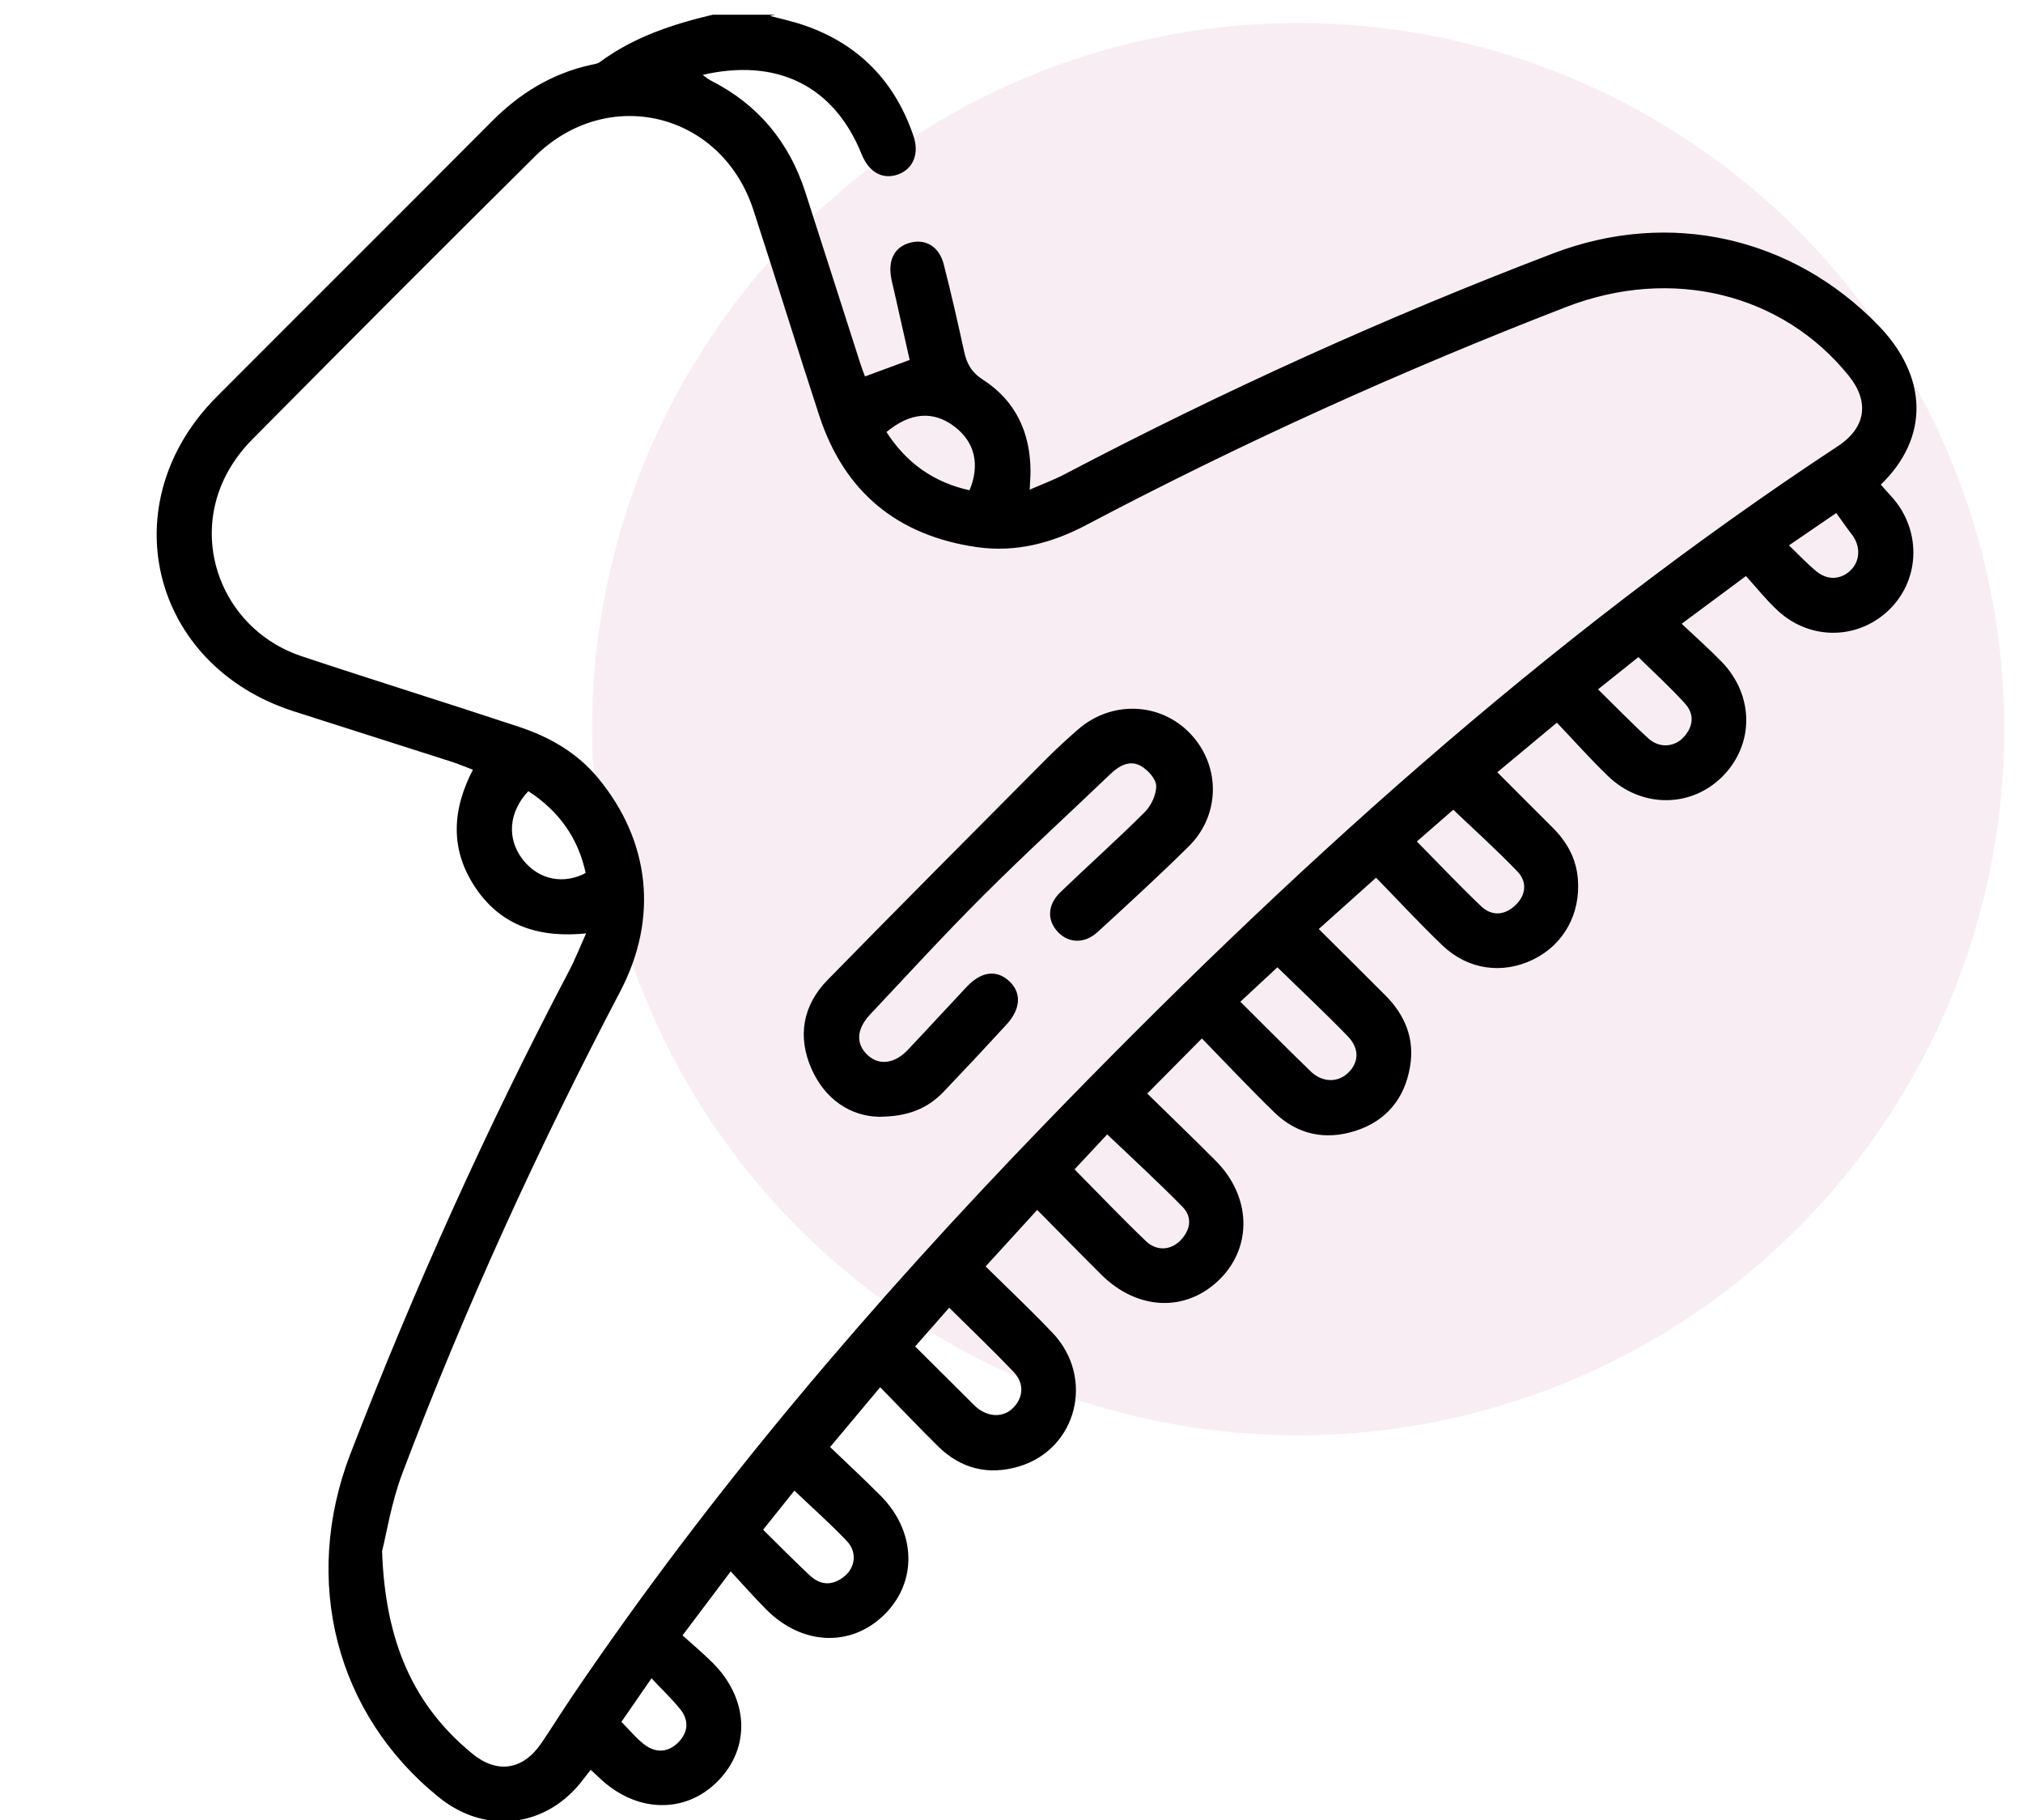
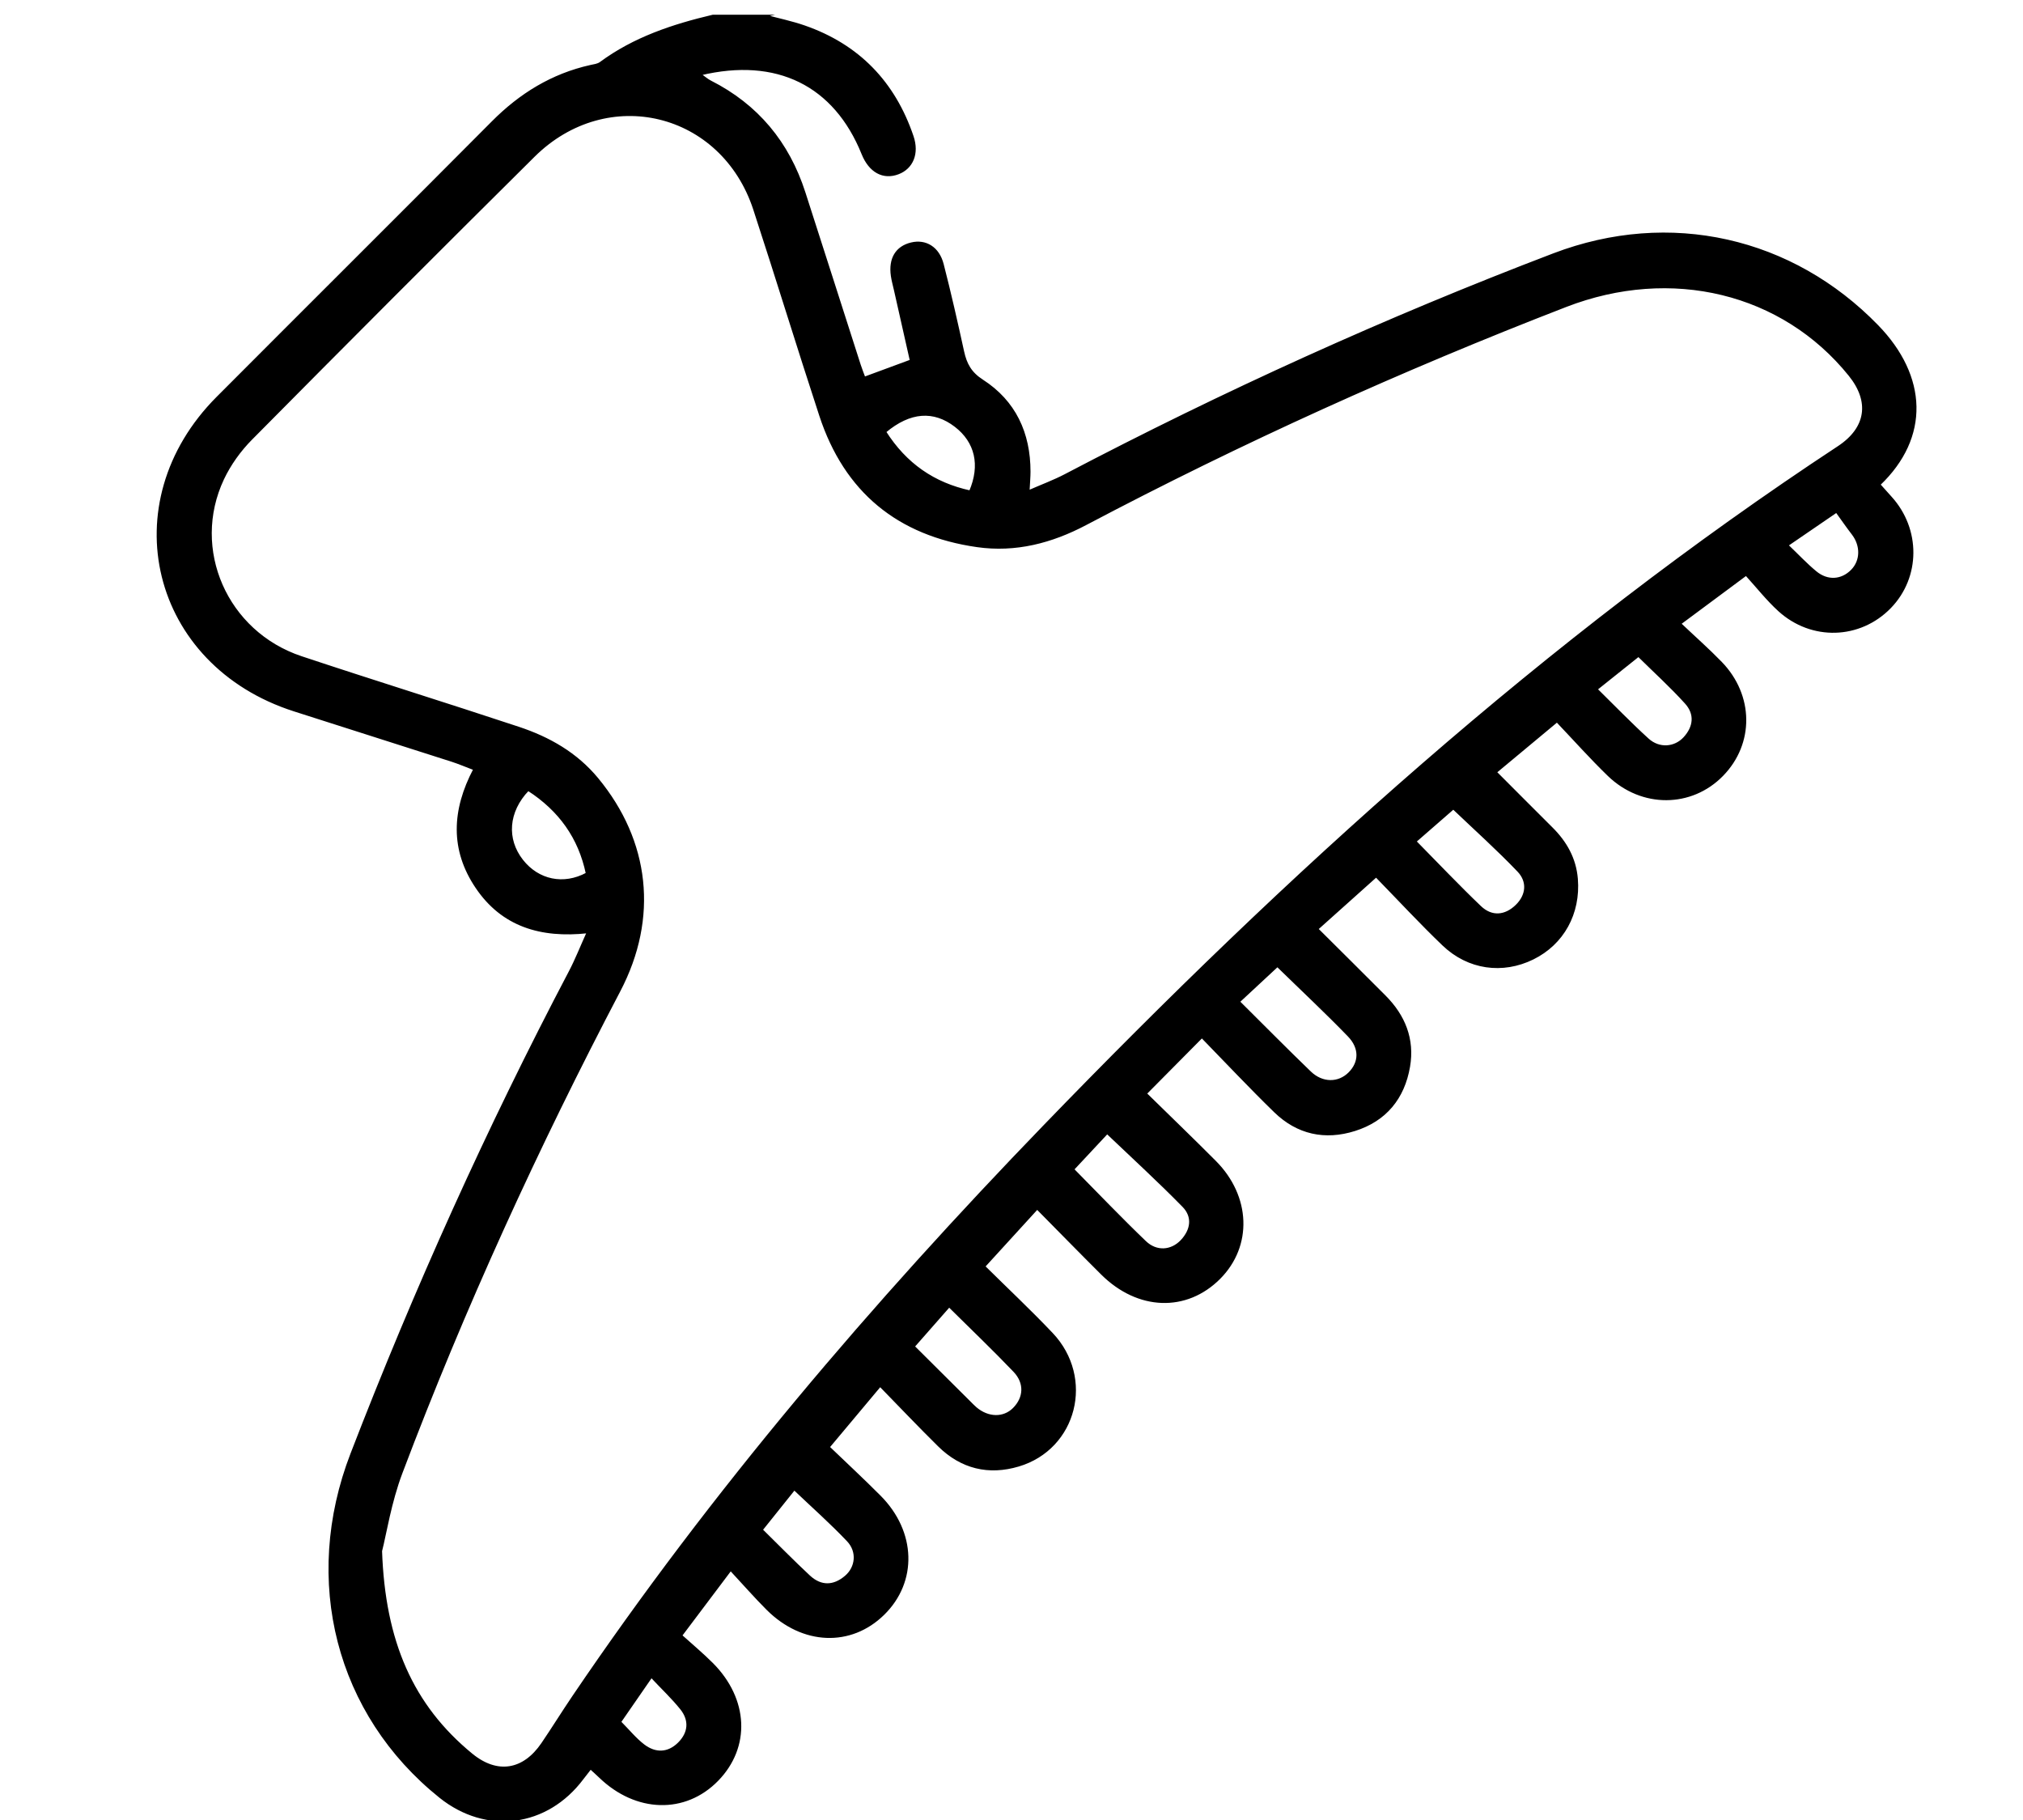
<svg xmlns="http://www.w3.org/2000/svg" viewBox="0 0 489.05 440.04" version="1.1" id="Ebene_1">
  <defs>
    <style>
      .st0 {
        stroke: #000;
        stroke-miterlimit: 10;
        stroke-width: .5px;
      }

      .st1 {
        fill: #eac3d9;
        opacity: .3;
      }
    </style>
  </defs>
-   <circle r="170.7" cy="176.26" cx="313.83" class="st1" />
  <path d="M185.07,3.82c3.13.85,6.33,1.51,9.38,2.57,13.08,4.54,21.73,13.54,26.15,26.59,1.41,4.16-.1,7.63-3.47,8.91-3.61,1.37-6.87-.41-8.6-4.7-6.73-16.69-20.71-23.66-39.26-19.21.99.7,1.67,1.31,2.45,1.71,11.37,5.75,18.84,14.79,22.73,26.85,4.48,13.89,8.92,27.8,13.38,41.69.34,1.06.76,2.09,1.13,3.09,3.74-1.38,7.27-2.68,11.24-4.15-1.27-5.63-2.57-11.4-3.87-17.17-.25-1.11-.56-2.2-.72-3.32-.6-4.16,1.1-6.96,4.69-7.82,3.47-.84,6.55,1.01,7.58,5.02,1.8,7,3.4,14.05,4.94,21.11.66,3.01,1.8,5.16,4.65,6.99,7.86,5.06,11.4,12.72,11.4,22.04,0,1.25-.12,2.5-.23,4.74,3.32-1.45,6.17-2.5,8.83-3.89,38.33-20.11,77.67-37.97,118.11-53.39,28.12-10.72,57.66-3.9,78.26,17.29,11.9,12.24,12.49,26.93.48,38.37.92,1.02,1.83,2.06,2.76,3.08,7.02,7.72,6.95,19.28-.16,26.6-7.31,7.52-18.94,7.93-26.86.72-2.82-2.57-5.2-5.61-7.95-8.63-5.55,4.12-10.5,7.79-15.96,11.85,3.56,3.38,6.86,6.28,9.91,9.43,7.69,7.95,7.77,19.54.31,27.18-7.5,7.69-19.45,7.79-27.5.03-4.26-4.12-8.21-8.56-12.48-13.05-5.17,4.3-9.72,8.1-14.79,12.31,4.6,4.6,9.03,9.07,13.5,13.51,3.44,3.41,5.69,7.38,6.09,12.3.67,8.35-3.34,15.65-10.62,19.23-7.32,3.6-15.61,2.49-21.69-3.34-5.43-5.2-10.54-10.72-16.21-16.54-4.8,4.3-9.28,8.31-14.23,12.74,5.56,5.53,10.96,10.88,16.33,16.27,4.7,4.71,6.99,10.37,5.85,17.01-1.31,7.61-5.67,12.96-13.11,15.31-7.21,2.28-13.85.84-19.29-4.45-5.99-5.82-11.71-11.92-17.67-18.03-4.71,4.75-8.98,9.06-13.56,13.68,5.65,5.55,11.28,10.95,16.78,16.48,8.37,8.42,8.77,20.34,1.03,28.12-8.01,8.05-19.68,7.65-28.41-1.02-5.13-5.1-10.17-10.27-15.66-15.82-4.3,4.71-8.36,9.16-12.81,14.03,5.54,5.48,11.11,10.71,16.36,16.24,10.15,10.7,5.83,27.75-8.07,31.88-7.22,2.15-13.8.56-19.23-4.79-4.73-4.66-9.31-9.49-14.21-14.51-4.24,5.06-8.13,9.7-12.44,14.85,4.24,4.07,8.39,7.92,12.38,11.93,8.53,8.57,8.86,20.58.87,28.42-7.92,7.78-19.54,7.33-28.08-1.19-2.9-2.9-5.6-5.99-8.87-9.51-4.12,5.47-7.73,10.27-11.97,15.9,2.54,2.3,5.14,4.46,7.51,6.83,8.56,8.6,9.04,20.12,1.27,28.1-7.82,8.03-19.66,7.7-28.43-.77-.69-.67-1.41-1.3-2.25-2.07-.72.93-1.33,1.69-1.92,2.47-8.65,11.55-23.24,13.44-34.45,4.45-24.94-20-33.26-52.27-21.42-82.93,15.38-39.84,32.9-78.72,52.77-116.53,1.5-2.85,2.68-5.87,4.35-9.57-11.41,1.24-20.66-1.6-26.89-10.82-6.16-9.11-5.76-18.65-.53-28.58-1.91-.72-3.67-1.48-5.47-2.06-12.68-4.07-25.38-8.09-38.07-12.16-34.48-11.04-44.08-50.06-18.57-75.63,22.15-22.22,44.4-44.34,66.53-66.59,6.68-6.72,14.37-11.46,23.66-13.54.82-.18,1.76-.28,2.4-.75,8.14-6.02,17.49-9.11,27.18-11.4,4.26,0,8.52,0,12.78,0ZM92.11,374.86c.75,21.94,7.5,37.43,21.91,49.25,6.16,5.05,12.55,4.03,17.07-2.61,2.55-3.75,4.94-7.62,7.49-11.38,33.61-49.64,72.4-95.04,113.99-138.06,58.73-60.75,121.03-117.38,191.87-164,6.92-4.56,7.83-11,2.68-17.38-16.17-20.06-43.06-26.59-68.6-16.7-39.7,15.36-78.42,32.86-116.07,52.73-8.24,4.35-16.94,6.63-26.25,5.3-19.06-2.73-31.88-13.21-37.9-31.58-5.43-16.56-10.53-33.23-15.95-49.8-7.77-23.76-35.54-30.52-53.3-12.91-22.88,22.69-45.65,45.5-68.32,68.4-2.74,2.77-5.16,6.13-6.82,9.65-8.01,17,.81,37.06,18.9,43.09,17.48,5.82,35.08,11.27,52.56,17.07,7.35,2.44,13.95,6.18,19.03,12.32,12.45,15.08,14.59,33.58,5.33,51.26-19.83,37.83-37.6,76.6-52.7,116.55-2.67,7.07-3.86,14.7-4.9,18.82ZM259.42,282.67c5.89,5.96,11.53,11.88,17.43,17.53,2.7,2.59,6.33,2.32,8.77-.25,2.46-2.6,2.95-5.81.44-8.38-5.9-6.03-12.13-11.72-18.41-17.71-2.58,2.76-5.36,5.74-8.23,8.81ZM299.49,242.14c5.97,5.93,11.53,11.56,17.22,17.05,2.96,2.85,6.9,2.81,9.49.21,2.57-2.58,2.74-6.04-.2-9.07-5.5-5.68-11.29-11.09-17.19-16.85-2.87,2.67-5.85,5.43-9.32,8.66ZM220.89,325.49c4.68,4.66,9.09,9.04,13.49,13.42.5.5.99,1.01,1.52,1.47,2.97,2.52,6.74,2.58,9.16.16,2.64-2.64,2.89-6.22.13-9.11-5.04-5.28-10.33-10.32-15.74-15.68-2.86,3.25-5.54,6.3-8.57,9.75ZM342.15,203.39c5.36,5.44,10.4,10.77,15.7,15.83,2.78,2.65,6.08,2.31,8.76-.31,2.58-2.52,2.87-5.83.42-8.39-4.96-5.19-10.32-9.99-15.7-15.12-2.91,2.53-5.98,5.21-9.18,8ZM184.14,369.8c4.03,3.96,7.68,7.7,11.51,11.26,2.8,2.59,5.91,2.51,8.79.05,2.61-2.22,3.03-6.04.52-8.7-4.06-4.28-8.5-8.21-12.95-12.44-2.45,3.05-5,6.24-7.87,9.83ZM385.95,166.61c4.35,4.27,8.26,8.34,12.43,12.12,2.7,2.45,6.5,2.15,8.8-.35,2.46-2.67,2.77-5.79.37-8.45-3.57-3.96-7.55-7.56-11.46-11.42-3.42,2.73-6.59,5.26-10.14,8.1ZM213.97,104.38c4.98,7.84,11.77,12.51,20.55,14.43,2.75-6.38,1.4-12.03-3.54-15.83-5.23-4.02-10.99-3.66-17.01,1.4ZM127.68,190.91c-5.04,5.27-5.5,11.93-1.45,17.09,3.85,4.9,10.01,6.22,15.64,3.17-1.82-8.67-6.53-15.3-14.19-20.26ZM157.47,405.3c-2.77,4-5.16,7.46-7.57,10.95,2.06,2.07,3.69,4.1,5.69,5.63,2.81,2.15,5.91,2.1,8.49-.45,2.56-2.53,2.83-5.6.55-8.43-2.11-2.62-4.58-4.94-7.17-7.7ZM432.08,131.8c2.56,2.45,4.58,4.62,6.85,6.49,2.86,2.37,6.32,2.11,8.76-.39,2.31-2.36,2.36-6.02.19-8.84-1.37-1.78-2.64-3.63-3.92-5.39-4.56,3.12-7.9,5.4-11.88,8.13Z" class="st0" />
-   <path d="M212.22,269.71c-6.41-.25-12.49-3.97-15.78-11.37-3.45-7.75-2.15-15.19,3.77-21.25,17.56-17.96,35.31-35.74,53.01-53.56,2.4-2.41,4.93-4.71,7.49-6.96,8.03-7.03,19.71-6.59,26.88.97,7.22,7.6,7.21,19.35-.38,26.86-7.16,7.09-14.61,13.89-22.03,20.71-2.99,2.75-6.64,2.66-9.14.13-2.69-2.72-2.64-6.38.5-9.41,6.74-6.5,13.76-12.73,20.38-19.35,1.61-1.61,2.9-4.38,2.83-6.56-.06-1.75-2.09-4.01-3.84-4.99-2.77-1.55-5.42-.13-7.64,1.99-10.26,9.81-20.74,19.4-30.78,29.43-9.34,9.32-18.26,19.07-27.31,28.69-3.44,3.66-3.59,7.34-.67,10.13,2.83,2.71,6.78,2.31,10.09-1.17,4.79-5.05,9.47-10.19,14.24-15.25,3.49-3.7,7.04-4.14,10-1.36,2.87,2.69,2.66,6.44-.72,10.12-4.99,5.44-10.04,10.83-15.13,16.17-3.8,3.99-8.49,6.06-15.78,6.02Z" class="st0" />
</svg>